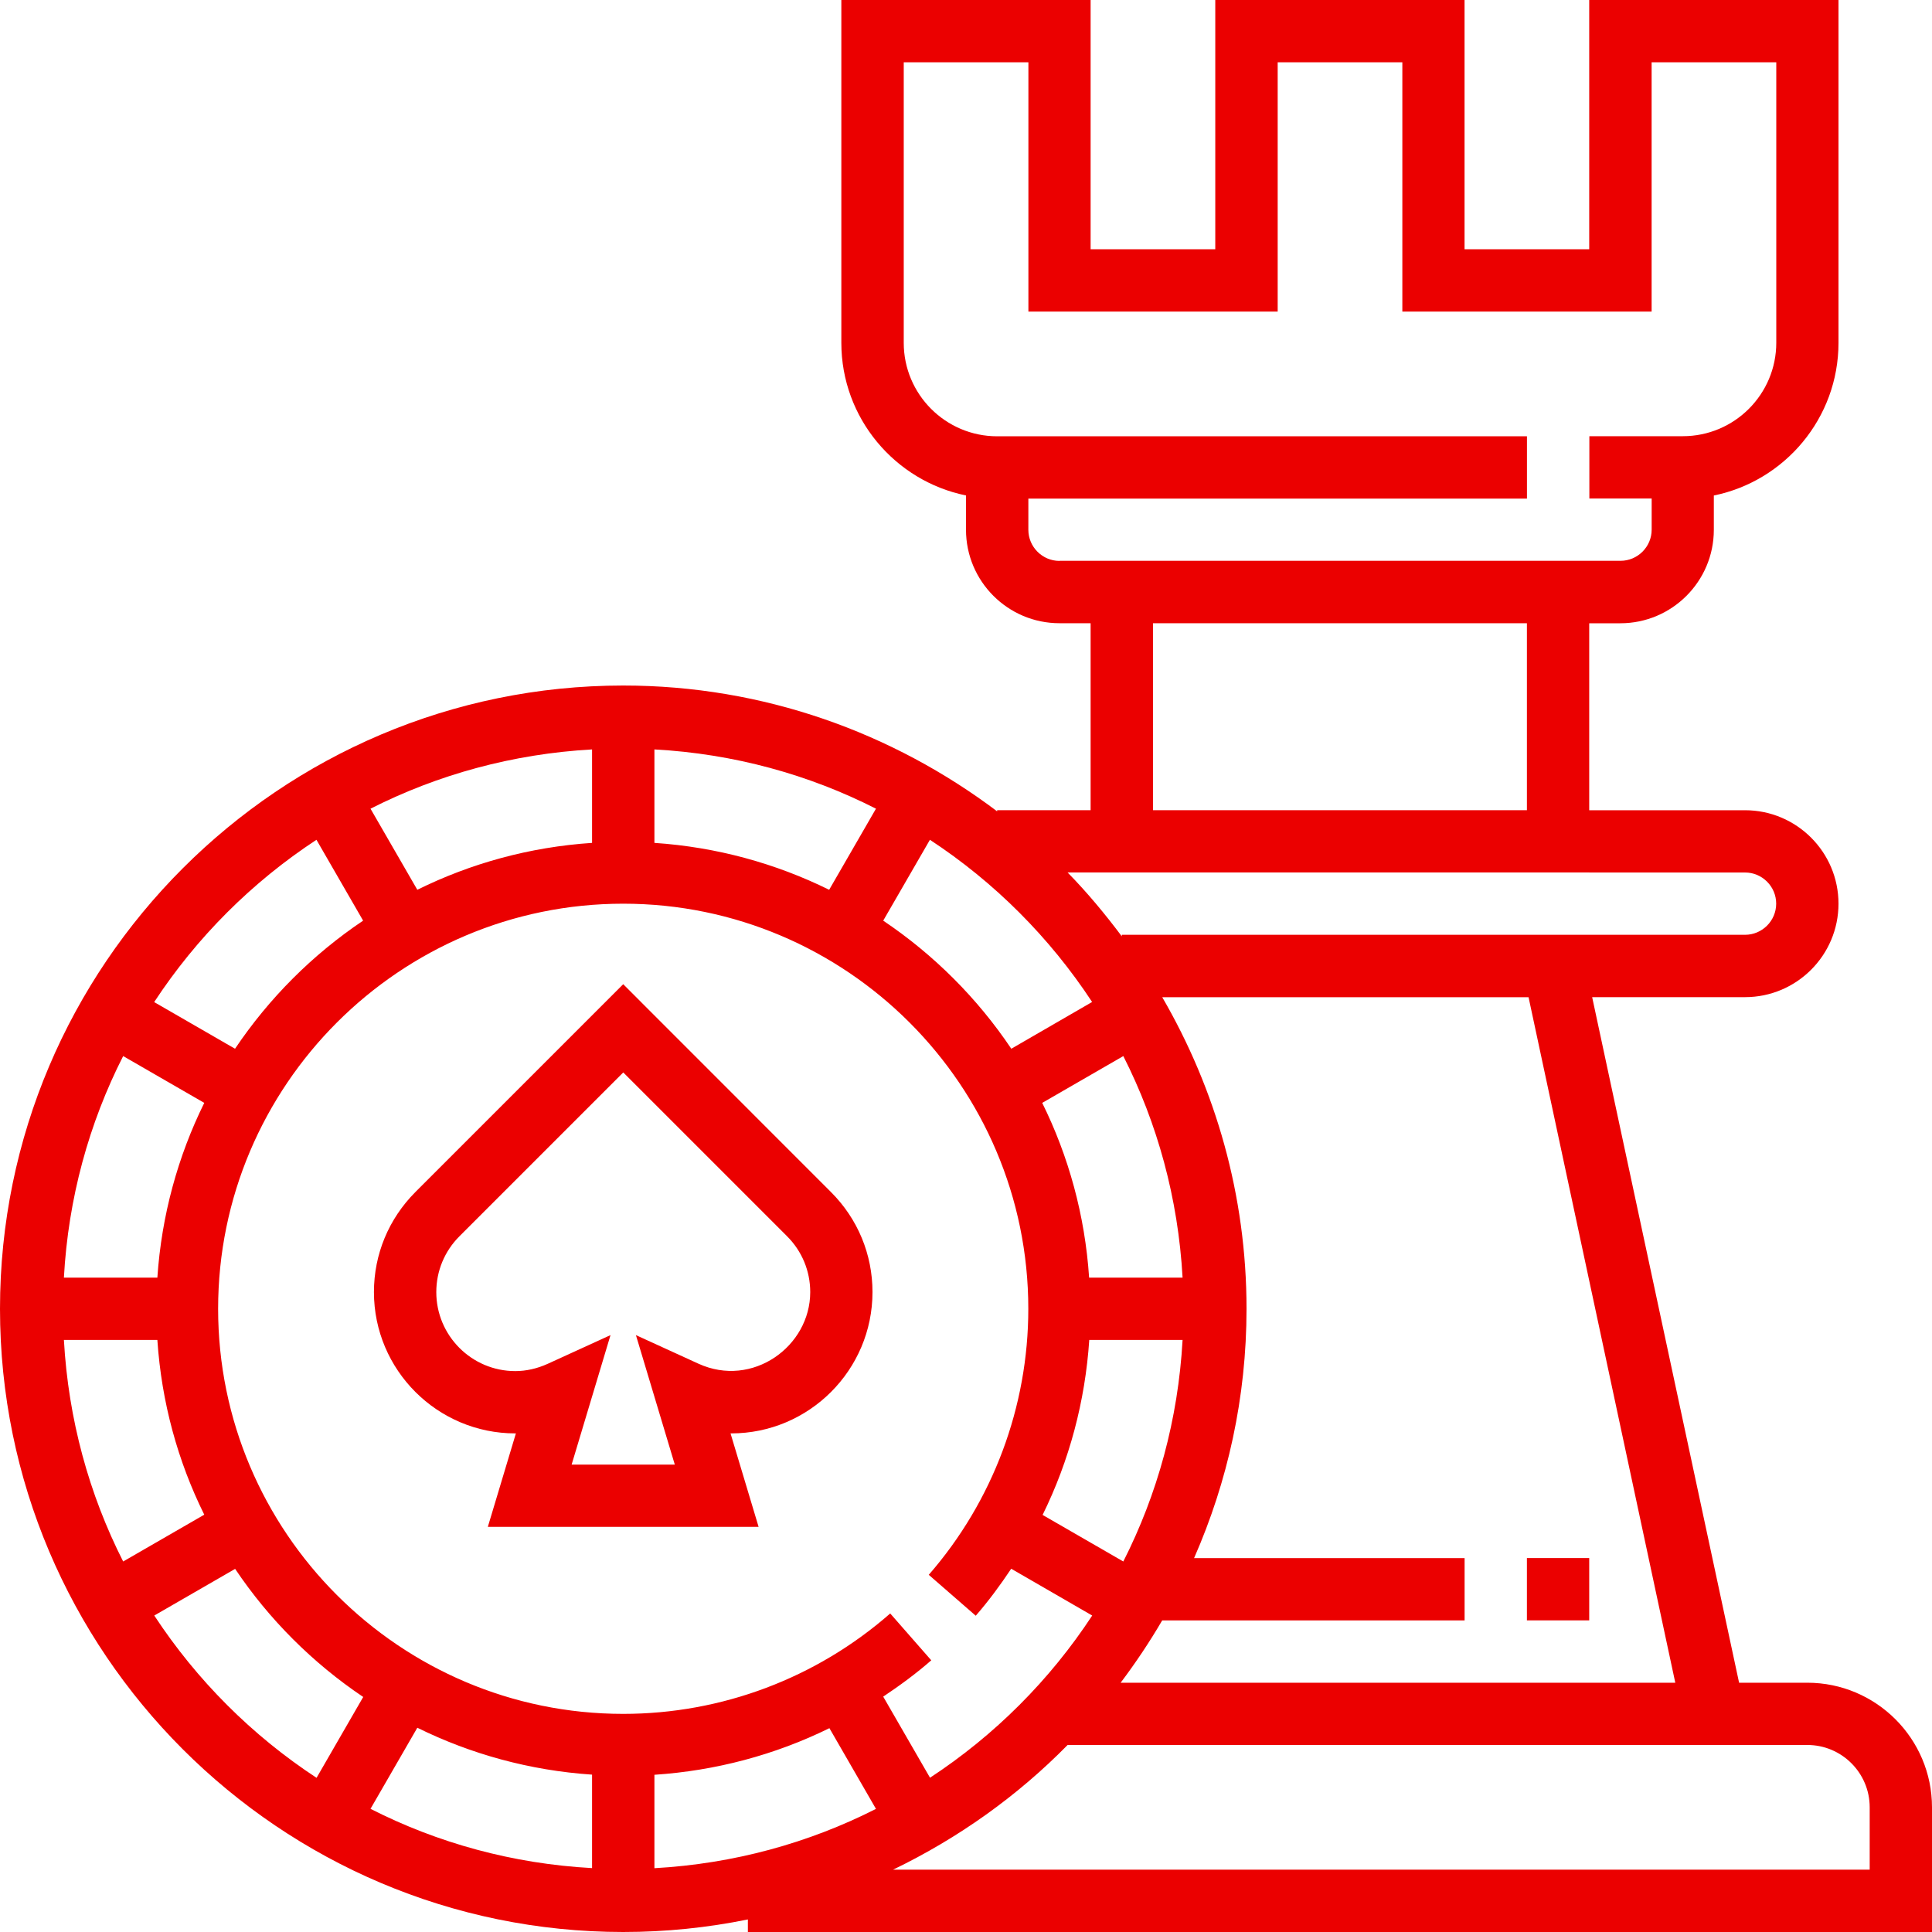
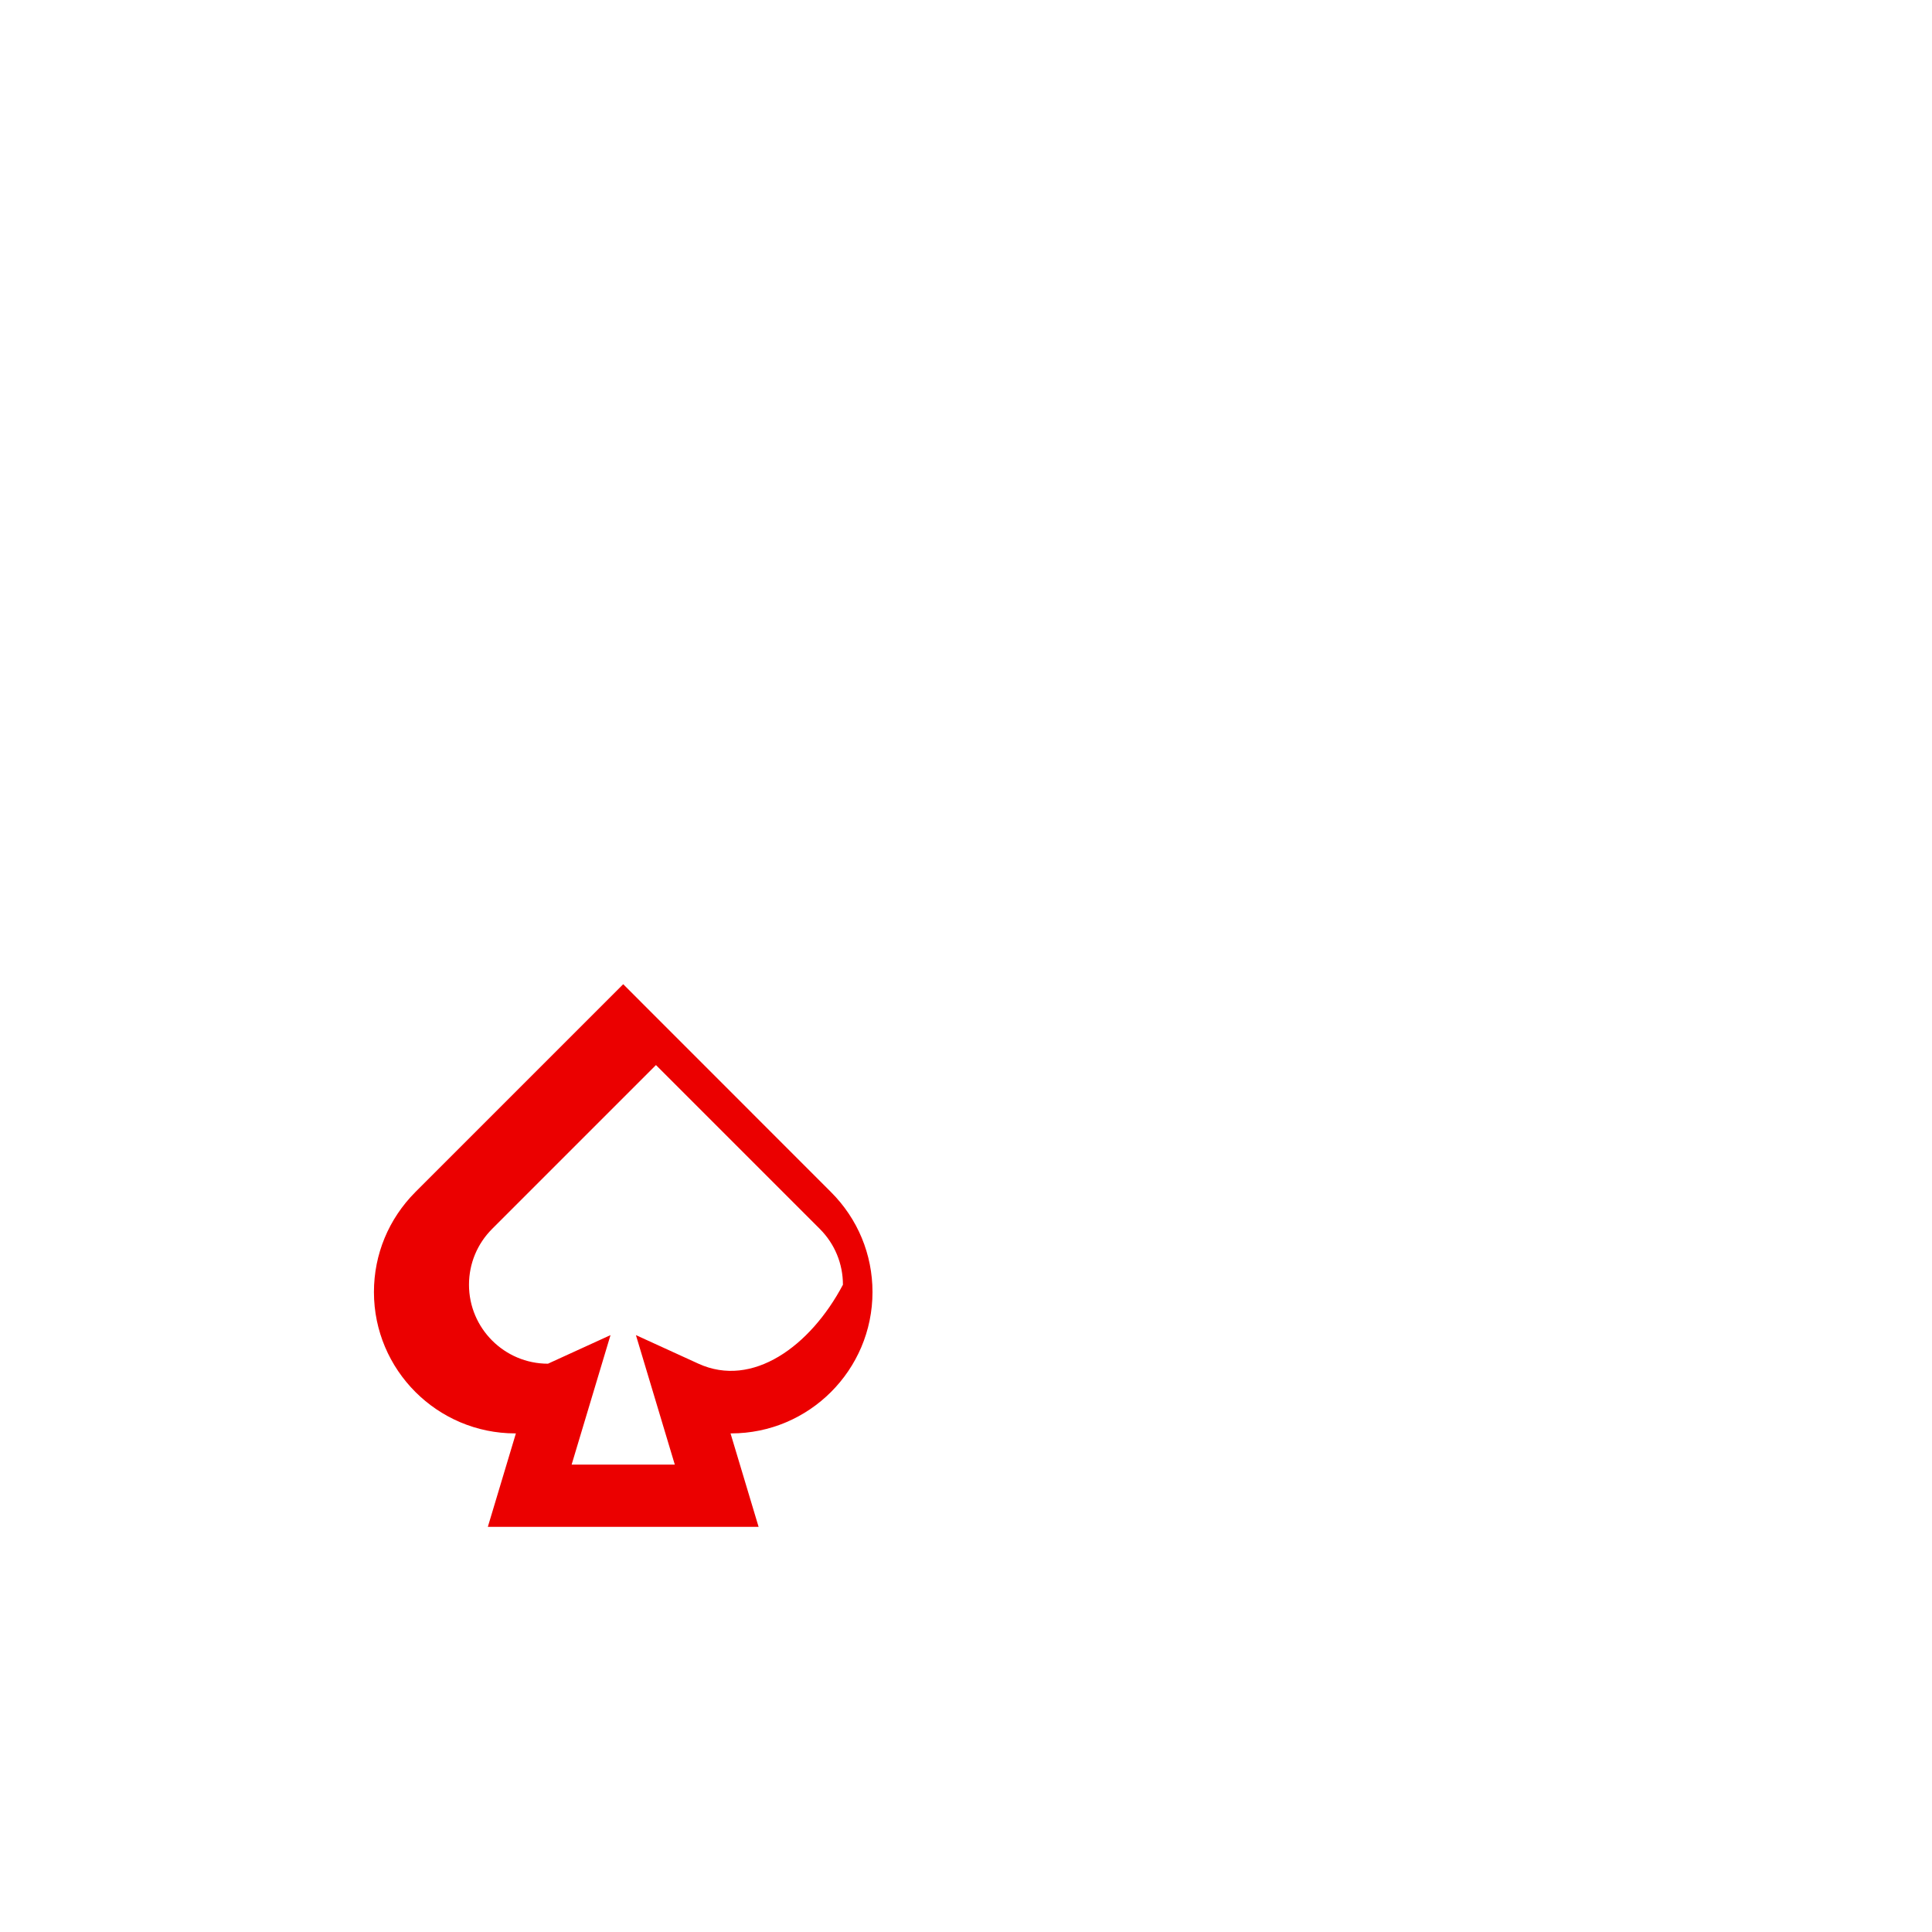
<svg xmlns="http://www.w3.org/2000/svg" version="1.1" id="Ebene_1" x="0px" y="0px" width="40px" height="40px" viewBox="0 0 40 40" style="enable-background:new 0 0 40 40;" xml:space="preserve">
  <style type="text/css">
	.st0{fill:#EB0000;}
</style>
  <g>
-     <path class="st0" d="M37.419,34.839h-1.413l-3.042-14.194h3.165c1.068,0,1.935-0.868,1.935-1.935c0-1.068-0.868-1.935-1.935-1.935   h-3.226v-3.871h0.645c1.068,0,1.935-0.868,1.935-1.935v-0.71c1.471-0.3,2.581-1.603,2.581-3.161V0h-5.161v5.161h-2.581V0h-5.161   v5.161h-2.581V0h-5.161v7.097c0,1.558,1.11,2.861,2.581,3.161v0.71c0,1.068,0.868,1.935,1.935,1.935h0.645v3.871h-1.935v0.024   c-2.16-1.627-4.835-2.605-7.742-2.605C5.789,14.194,0,19.983,0,27.097S5.789,40,12.903,40c0.884,0,1.747-0.09,2.581-0.26V40H40   v-2.581C40,35.997,38.842,34.839,37.419,34.839z M34.685,34.839H23.202c0.311-0.413,0.598-0.842,0.86-1.29h6.261v-1.29h-5.601   c0.695-1.582,1.086-3.326,1.086-5.161c0-2.352-0.642-4.551-1.745-6.452h7.584L34.685,34.839z M22.552,27.742h1.932   c-0.092,1.644-0.521,3.195-1.227,4.587l0,0l-1.671-0.964C22.141,30.237,22.468,29.008,22.552,27.742z M21.578,22.834l1.679-0.969   c0.706,1.392,1.135,2.944,1.227,4.587l-1.935,0C22.463,25.16,22.124,23.939,21.578,22.834z M21.936,11.613   c-0.355,0-0.645-0.29-0.645-0.645v-0.645h10.323v-1.29H20.646c-1.068,0-1.935-0.868-1.935-1.935V1.29h2.581v5.161h5.161V1.29h2.581   v5.161h5.161V1.29h2.581v5.806c0,1.068-0.868,1.935-1.935,1.935h-1.935v1.29h1.29v0.645c0,0.355-0.29,0.645-0.645,0.645H21.936z    M31.613,12.903v3.871h-7.742v-3.871H31.613z M32.903,18.064h3.226c0.355,0,0.645,0.29,0.645,0.645s-0.29,0.645-0.645,0.645H23.226   v0.032c-0.348-0.464-0.718-0.91-1.123-1.323H32.903z M19.253,17.387c1.337,0.877,2.481,2.023,3.358,3.358l-1.673,0.968   c-0.703-1.047-1.605-1.948-2.652-2.652L19.253,17.387z M13.549,15.516c1.644,0.09,3.195,0.519,4.587,1.227l-0.969,1.679   c-1.105-0.545-2.326-0.884-3.618-0.971V15.516z M12.258,15.516l0,1.935c-1.292,0.086-2.513,0.424-3.618,0.971l-0.969-1.679   C9.063,16.037,10.615,15.608,12.258,15.516z M6.552,17.387L6.552,17.387l0.966,1.674c-1.047,0.703-1.948,1.605-2.652,2.652   l-1.674-0.966C4.071,19.408,5.215,18.264,6.552,17.387z M2.55,21.865l1.679,0.969c-0.545,1.105-0.884,2.326-0.971,3.618v0H1.323   C1.413,24.808,1.842,23.257,2.55,21.865z M1.323,27.742l1.935,0c0.086,1.292,0.424,2.513,0.971,3.618L2.55,32.329   C1.844,30.937,1.415,29.386,1.323,27.742z M6.554,36.808c-1.339-0.879-2.482-2.023-3.36-3.36h0l1.674-0.966   c0.703,1.047,1.605,1.948,2.652,2.652L6.554,36.808z M12.258,36.742v1.935c-1.644-0.09-3.195-0.519-4.587-1.227l0.969-1.679   C9.745,36.316,10.966,36.655,12.258,36.742L12.258,36.742z M13.549,38.679l0-1.934c1.266-0.084,2.497-0.411,3.623-0.965   l0.964,1.671C16.744,38.158,15.192,38.587,13.549,38.679z M18.431,33.405c-1.529,1.34-3.492,2.079-5.528,2.079   c-4.624,0-8.387-3.763-8.387-8.387c0-4.624,3.763-8.387,8.387-8.387c4.624,0,8.387,3.763,8.387,8.387   c0,2.026-0.732,3.982-2.061,5.508l0.973,0.847c0.268-0.308,0.508-0.635,0.734-0.973l1.677,0.969   c-0.877,1.337-2.021,2.481-3.358,3.358l0,0l-0.969-1.679c0.345-0.231,0.681-0.477,0.995-0.752L18.431,33.405z M38.71,38.709H18.491   c1.35-0.652,2.573-1.523,3.613-2.581H37.42c0.711,0,1.29,0.579,1.29,1.29V38.709z" />
-     <path class="st0" d="M12.903,20.377l-4.303,4.303c-0.553,0.555-0.858,1.289-0.858,2.071c0,1.613,1.313,2.926,2.926,2.926h0.013   l-0.581,1.935h5.606l-0.581-1.935h0.013c1.613,0,2.926-1.313,2.926-2.926c0-0.781-0.305-1.516-0.858-2.069L12.903,20.377z    M14.461,28.234l-1.295-0.592l0.805,2.681h-2.136l0.805-2.681l-1.295,0.592c-0.224,0.102-0.452,0.153-0.677,0.153   c-0.902,0-1.635-0.734-1.635-1.635c0-0.437,0.171-0.848,0.479-1.156l3.392-3.392l3.392,3.392c0.308,0.308,0.479,0.719,0.479,1.156   C16.774,27.879,15.577,28.743,14.461,28.234z" />
-     <rect x="31.613" y="32.258" class="st0" width="1.29" height="1.29" />
+     <path class="st0" d="M12.903,20.377l-4.303,4.303c-0.553,0.555-0.858,1.289-0.858,2.071c0,1.613,1.313,2.926,2.926,2.926h0.013   l-0.581,1.935h5.606l-0.581-1.935h0.013c1.613,0,2.926-1.313,2.926-2.926c0-0.781-0.305-1.516-0.858-2.069L12.903,20.377z    M14.461,28.234l-1.295-0.592l0.805,2.681h-2.136l0.805-2.681l-1.295,0.592c-0.902,0-1.635-0.734-1.635-1.635c0-0.437,0.171-0.848,0.479-1.156l3.392-3.392l3.392,3.392c0.308,0.308,0.479,0.719,0.479,1.156   C16.774,27.879,15.577,28.743,14.461,28.234z" />
  </g>
</svg>